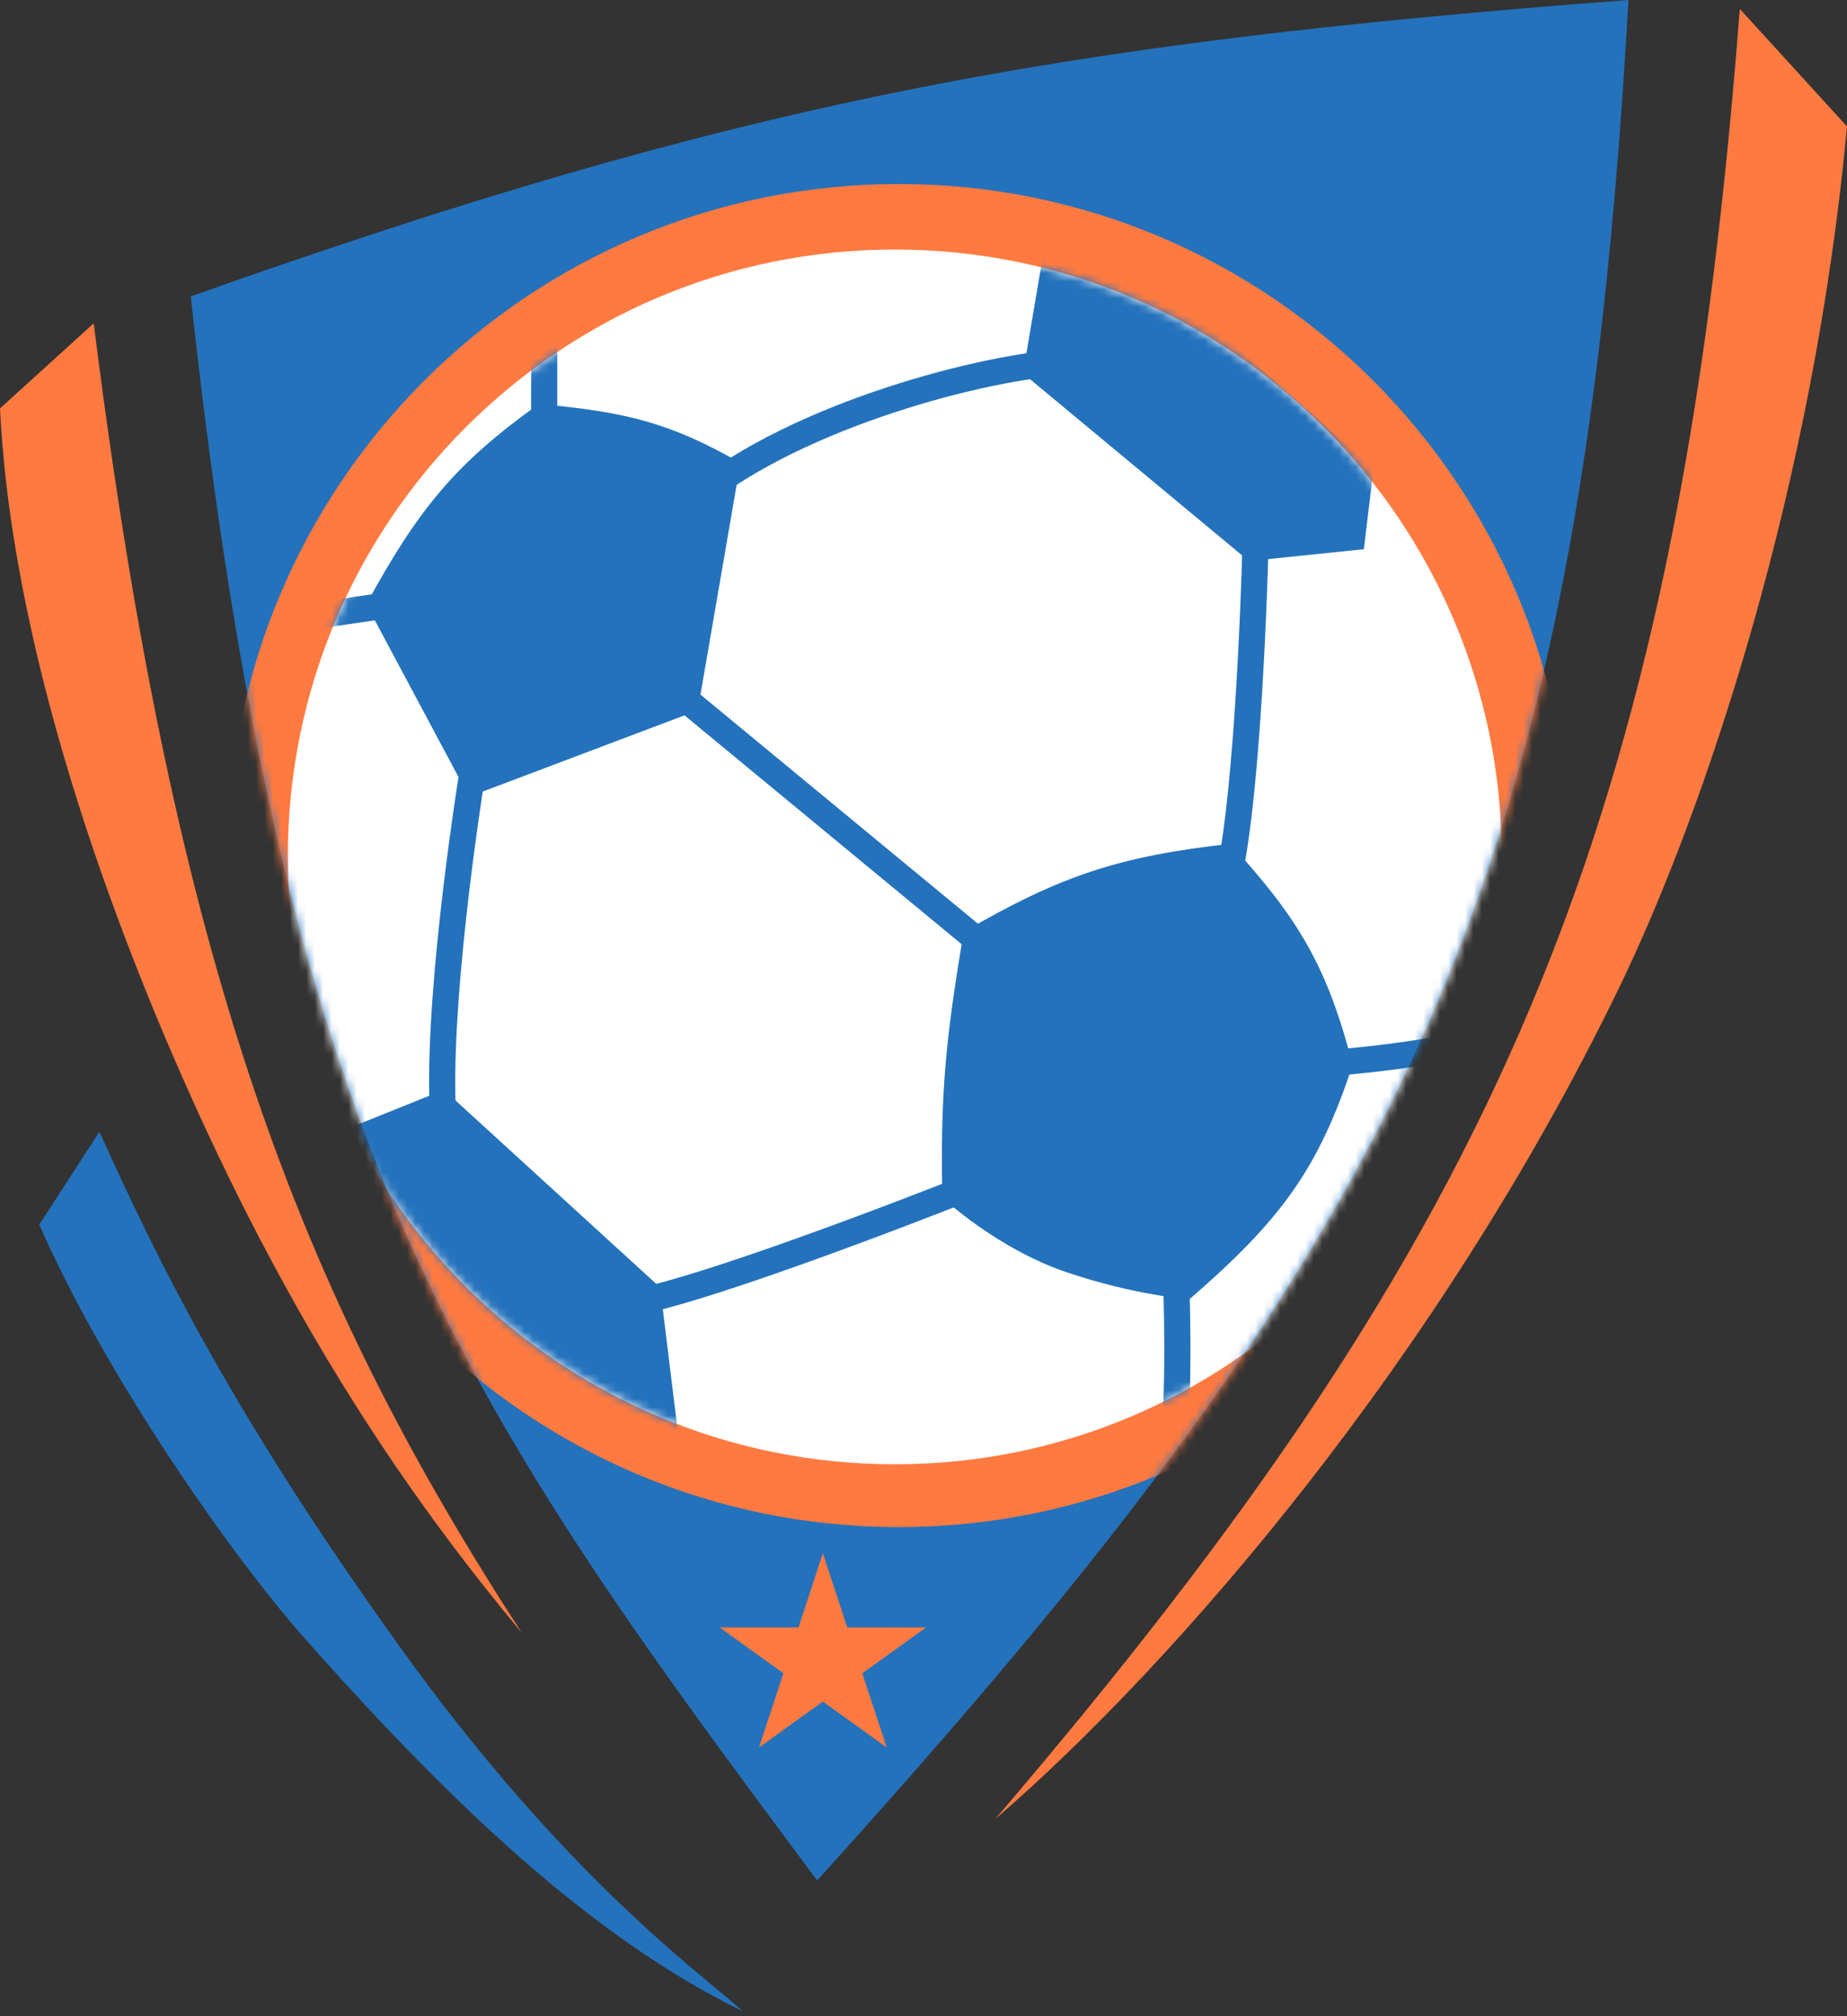
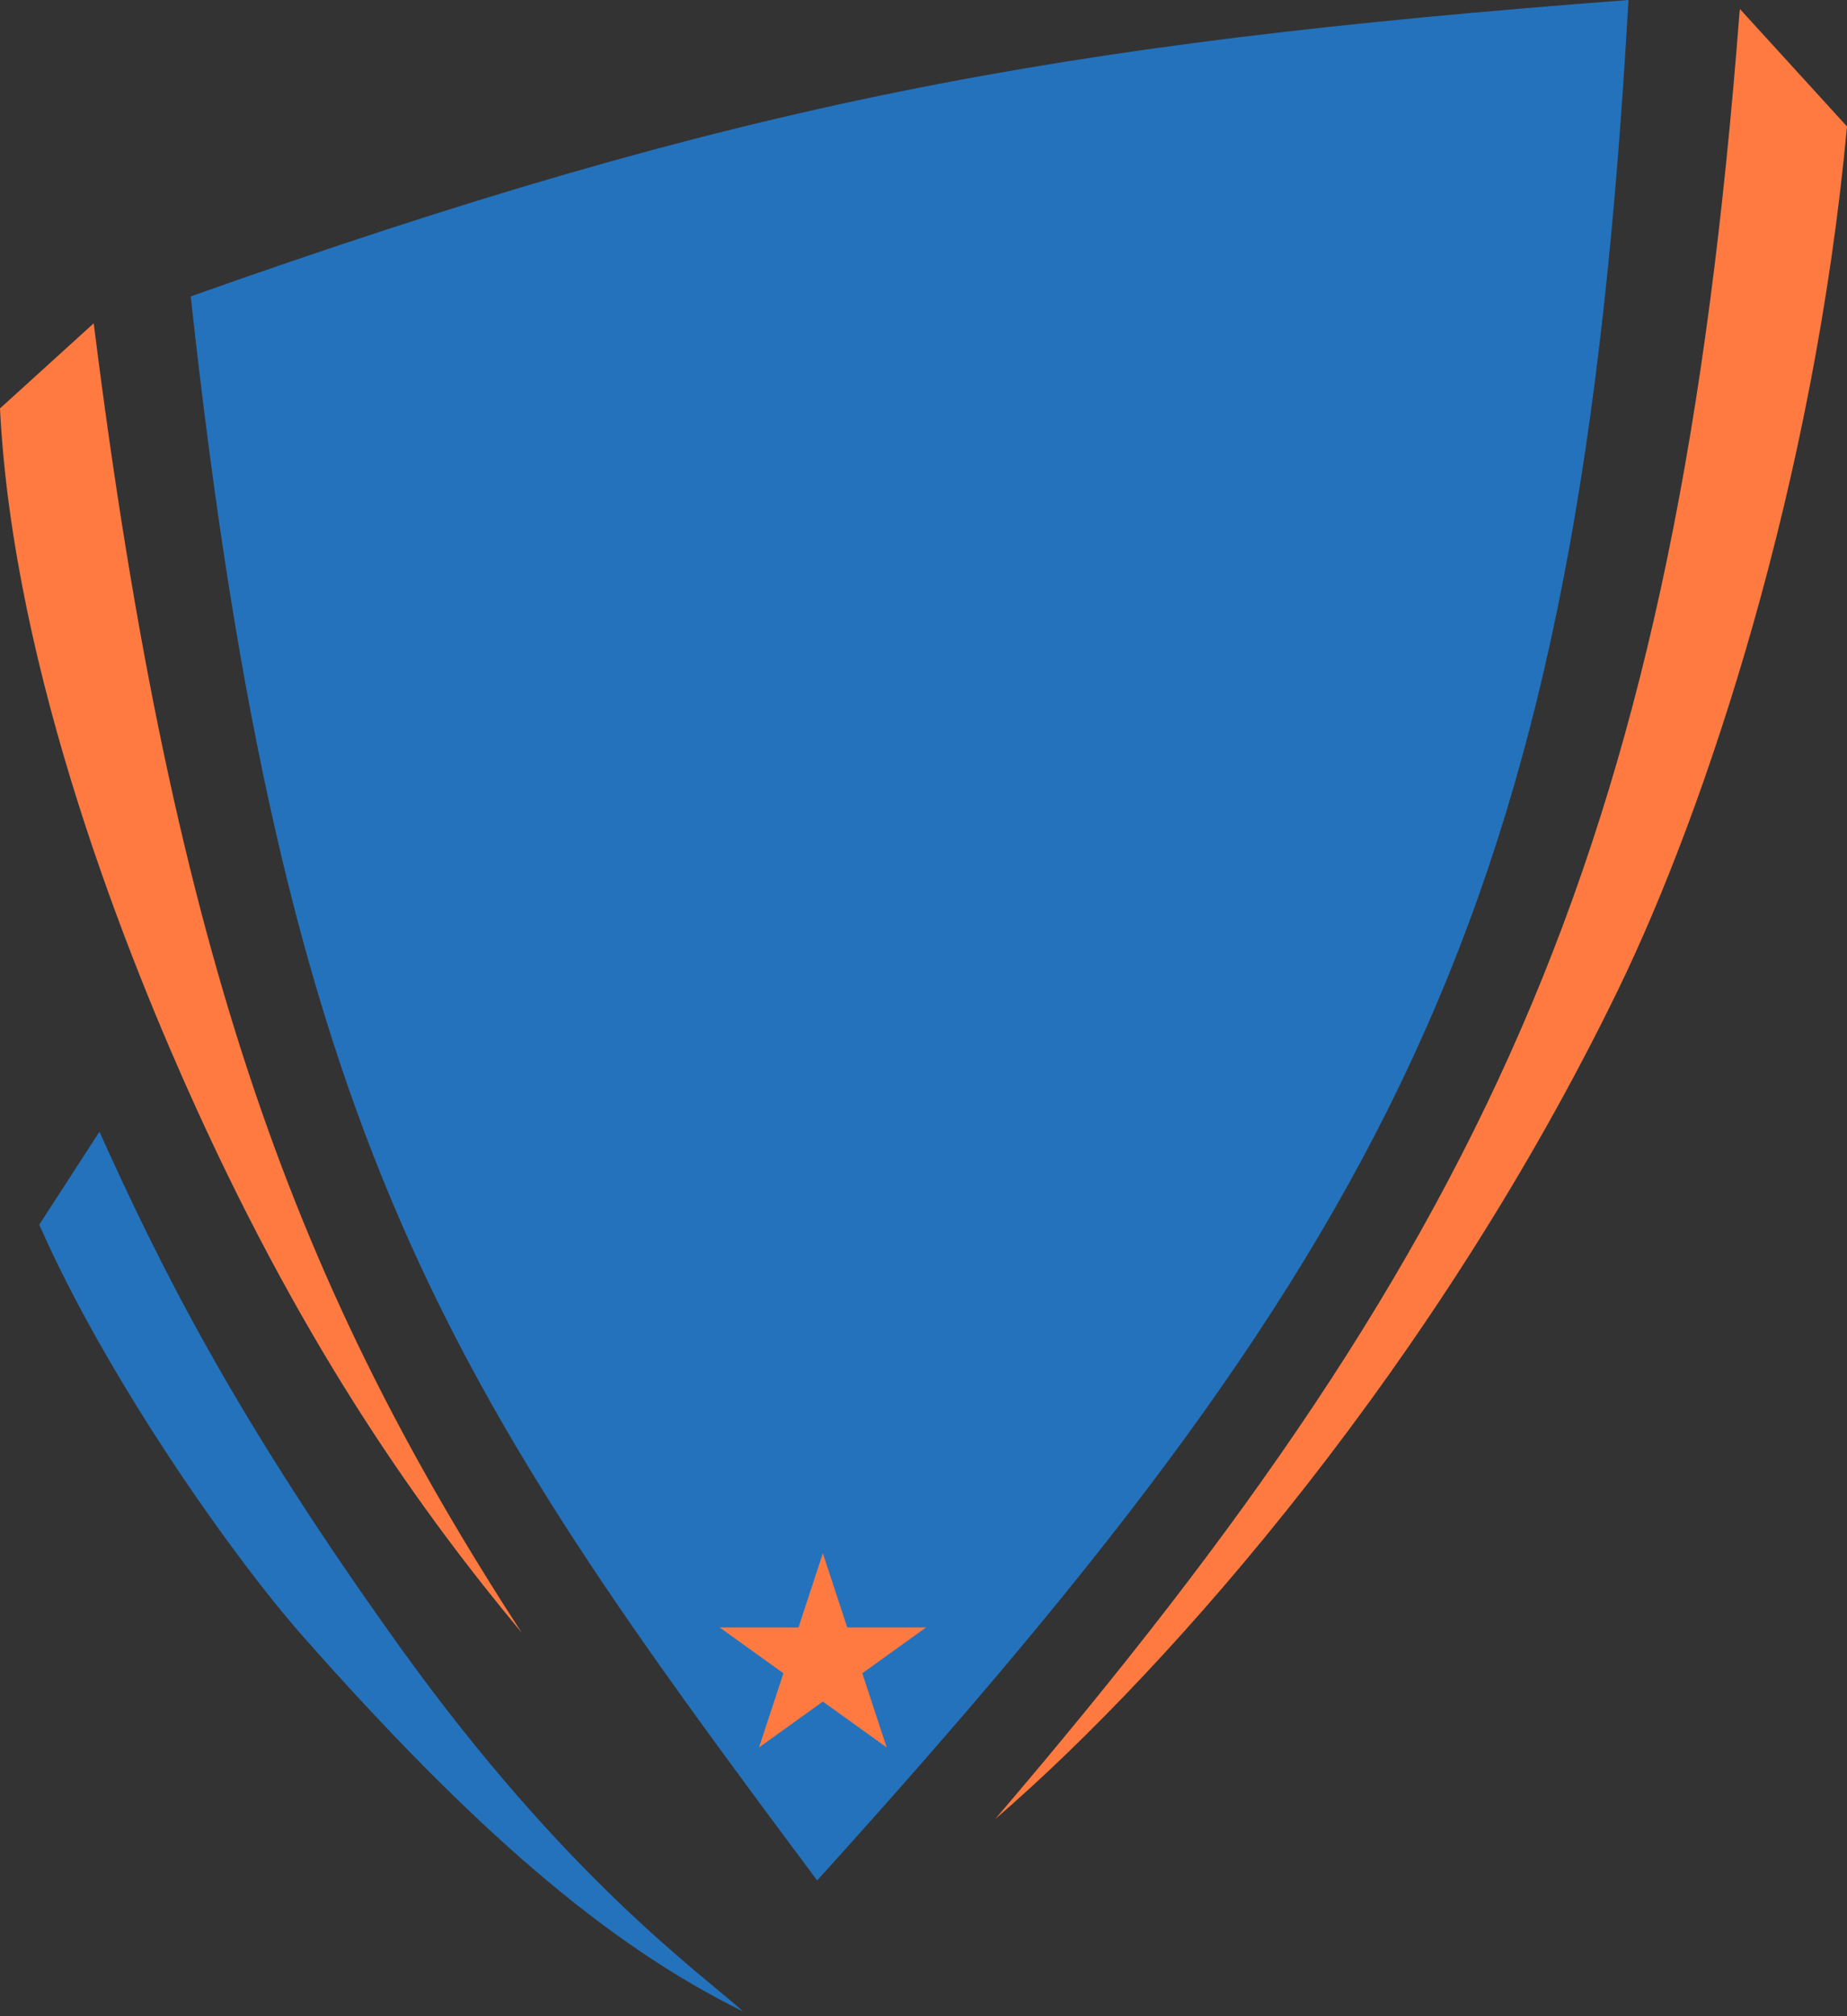
<svg xmlns="http://www.w3.org/2000/svg" width="220" height="240" viewBox="0 0 220 240" fill="none">
  <rect x="0" y="0" width="220" height="240" fill="#333333" stroke="none" />
  <path fill-rule="evenodd" clip-rule="evenodd" d="M11.163 38.485C20.782 115.25 35.758 153.751 62.152 194.368C50.188 179.978 36.625 161.042 23.373 131.92C15.528 114.681 1.573 80.306 0 48.618L11.163 38.485Z" fill="#FF7A40" />
  <path fill-rule="evenodd" clip-rule="evenodd" d="M118.532 216.545C178.386 146.554 199.644 99.204 207.179 1.715C207.203 1.502 207.227 1.29 207.25 1.078L220 15.054C216.081 57.37 203.322 96.031 192.766 117.758C171.39 161.757 140.091 197.946 118.532 216.545Z" fill="#FF7A40" />
  <path d="M193.969 0C125.434 5.191 87.942 12.162 22.719 35.284C33.738 136.318 53.506 165.128 97.332 223.839C167.558 146.307 188.023 106.117 193.969 0Z" fill="#2472BC" />
  <mask id="mask0_188_3867" style="mask-type:alpha" maskUnits="userSpaceOnUse" x="22" y="0" width="172" height="224">
-     <path d="M193.969 0.453C125.742 12.777 88.269 20.209 22.719 35.737C33.738 136.771 53.506 165.131 97.332 223.843C167.558 146.311 188.023 106.57 193.969 0.453Z" fill="#062448" />
-   </mask>
+     </mask>
  <g mask="url(#mask0_188_3867)">
    <path d="M186.983 101.841C186.983 145.988 151.195 181.776 107.048 181.776C62.901 181.776 27.113 145.988 27.113 101.841C27.113 57.694 62.901 21.906 107.048 21.906C151.195 21.906 186.983 57.694 186.983 101.841Z" fill="#FF7A40" />
    <path d="M178.881 102.003C178.881 141.933 146.511 174.303 106.581 174.303C66.651 174.303 34.282 141.933 34.282 102.003C34.282 62.073 66.651 29.703 106.581 29.703C146.511 29.703 178.881 62.073 178.881 102.003Z" fill="white" />
    <mask id="mask1_188_3867" style="mask-type:alpha" maskUnits="userSpaceOnUse" x="34" y="29" width="145" height="146">
      <path d="M178.881 102.003C178.881 141.933 146.511 174.303 106.581 174.303C66.651 174.303 34.282 141.933 34.282 102.003C34.282 62.073 66.651 29.703 106.581 29.703C146.511 29.703 178.881 62.073 178.881 102.003Z" fill="#C4C4C4" />
    </mask>
    <g mask="url(#mask1_188_3867)">
      <path fill-rule="evenodd" clip-rule="evenodd" d="M169.361 126.844C165.02 127.53 160.411 127.975 157.484 128.176L157.271 125.067C160.129 124.871 164.645 124.434 168.874 123.766C170.99 123.431 173.009 123.043 174.702 122.604C176.439 122.154 177.681 121.688 178.35 121.259L180.033 123.881C178.92 124.596 177.267 125.159 175.484 125.621C173.657 126.094 171.53 126.501 169.361 126.844Z" fill="#2472BC" />
      <path fill-rule="evenodd" clip-rule="evenodd" d="M138.644 164.425C138.757 158.452 138.572 152.328 138.366 148.521L141.478 148.353C141.687 152.22 141.875 158.422 141.76 164.484C141.646 170.476 141.237 176.561 140.169 180.056L137.188 179.145C138.11 176.128 138.53 170.469 138.644 164.425Z" fill="#2472BC" />
      <path fill-rule="evenodd" clip-rule="evenodd" d="M34.989 72.105L47.766 70.235L48.217 73.318L35.44 75.188L34.989 72.105Z" fill="#2472BC" />
-       <path fill-rule="evenodd" clip-rule="evenodd" d="M63.262 59.305V34.063H66.379V59.305H63.262Z" fill="#2472BC" />
-       <path fill-rule="evenodd" clip-rule="evenodd" d="M95.099 147.337C103.115 144.468 111.41 141.267 116.597 139.196L117.752 142.091C112.539 144.172 104.208 147.386 96.149 150.271C88.139 153.138 80.254 155.732 76.008 156.511L75.446 153.446C79.396 152.721 87.035 150.223 95.099 147.337Z" fill="#2472BC" />
+       <path fill-rule="evenodd" clip-rule="evenodd" d="M63.262 59.305V34.063V59.305H63.262Z" fill="#2472BC" />
      <path d="M88.193 55.106C79.93 50.377 74.58 49.007 64.18 48.094C54.378 55.109 49.926 60.39 43.629 71.934L55.867 94.84L83.113 84.556L88.193 55.106Z" fill="#2472BC" />
      <path fill-rule="evenodd" clip-rule="evenodd" d="M147.037 85.057C147.6 76.862 147.913 68.348 148.029 63.016L151.145 63.084C151.028 68.454 150.713 77.017 150.146 85.27C149.583 93.466 148.762 101.533 147.596 105.803L144.59 104.982C145.66 101.062 146.47 93.309 147.037 85.057ZM117.38 114.737L78.477 82.631L80.461 80.228L119.364 112.333L117.38 114.737Z" fill="#2472BC" />
      <path fill-rule="evenodd" clip-rule="evenodd" d="M105.503 46.15C113.916 43.378 122.064 41.788 127.075 41.547L127.224 44.66C122.581 44.883 114.72 46.394 106.478 49.109C98.232 51.826 89.787 55.688 83.883 60.515L81.911 58.102C88.24 52.928 97.094 48.919 105.503 46.15Z" fill="#2472BC" />
      <path fill-rule="evenodd" clip-rule="evenodd" d="M51.224 132.954C50.455 120.241 53.766 97.034 55.495 87.094L58.566 87.629C56.831 97.6 53.591 120.467 54.334 132.766L51.224 132.954Z" fill="#2472BC" />
-       <path d="M121.852 44.444L124.404 29.391L142.268 36.917L163.612 55.733L162.452 65.376L148.764 66.787L121.852 44.444Z" fill="#2472BC" />
      <path d="M52.877 129.735L38.957 135.323L52.877 160.702L80.717 170.248L78.629 153.251L52.877 129.735Z" fill="#2472BC" />
      <path d="M161.119 126.744C158.071 114.995 154.675 109.349 146.529 100.446C133.272 101.922 126.333 104.227 114.8 110.919C112.676 123.353 111.966 130.293 112.253 142.569C112.253 142.569 118.737 148.62 126.959 151.413C135.181 154.205 141.665 154.671 141.665 154.671C152.616 145.184 157.045 139.141 161.119 126.744Z" fill="#2472BC" />
    </g>
  </g>
  <path d="M11.844 134.718L4.676 145.781C12.623 163.856 27.516 185.096 36.152 194.863C56.192 217.529 72.185 231.441 88.507 239.428C83.55 234.946 67.479 223.649 47.682 196.11C27.886 168.571 19.012 150.611 11.844 134.718Z" fill="#2472BC" />
  <path d="M98.011 184.892L100.915 193.721H110.311L102.71 199.177L105.613 208.006L98.011 202.549L90.41 208.006L93.313 199.177L85.712 193.721H95.108L98.011 184.892Z" fill="#FF7A40" />
</svg>